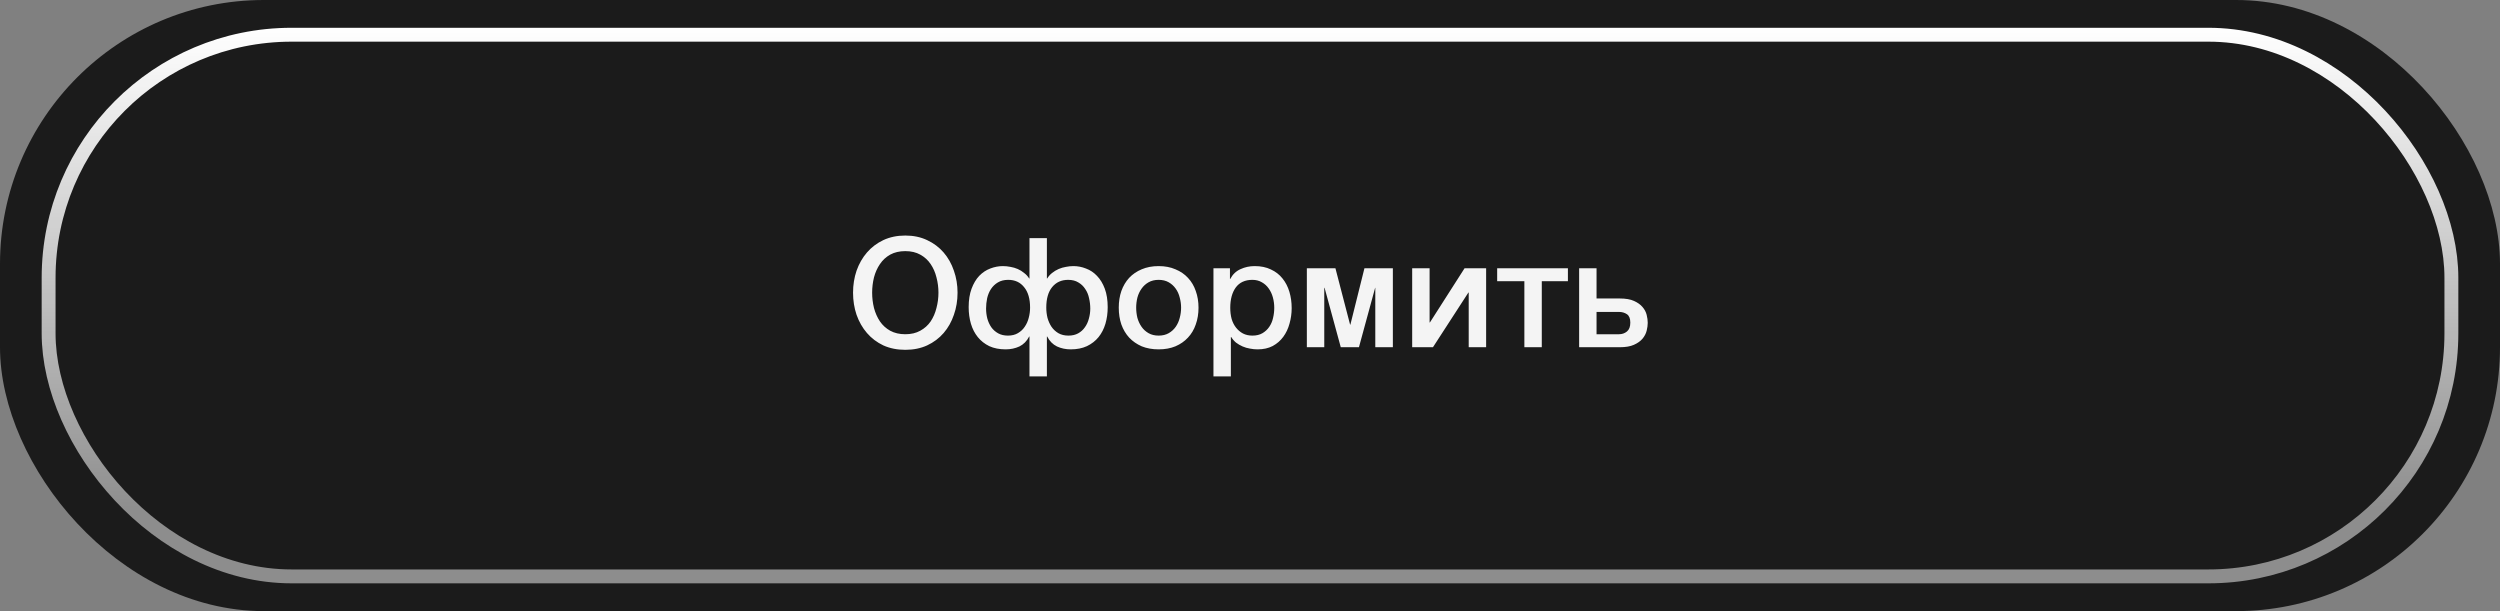
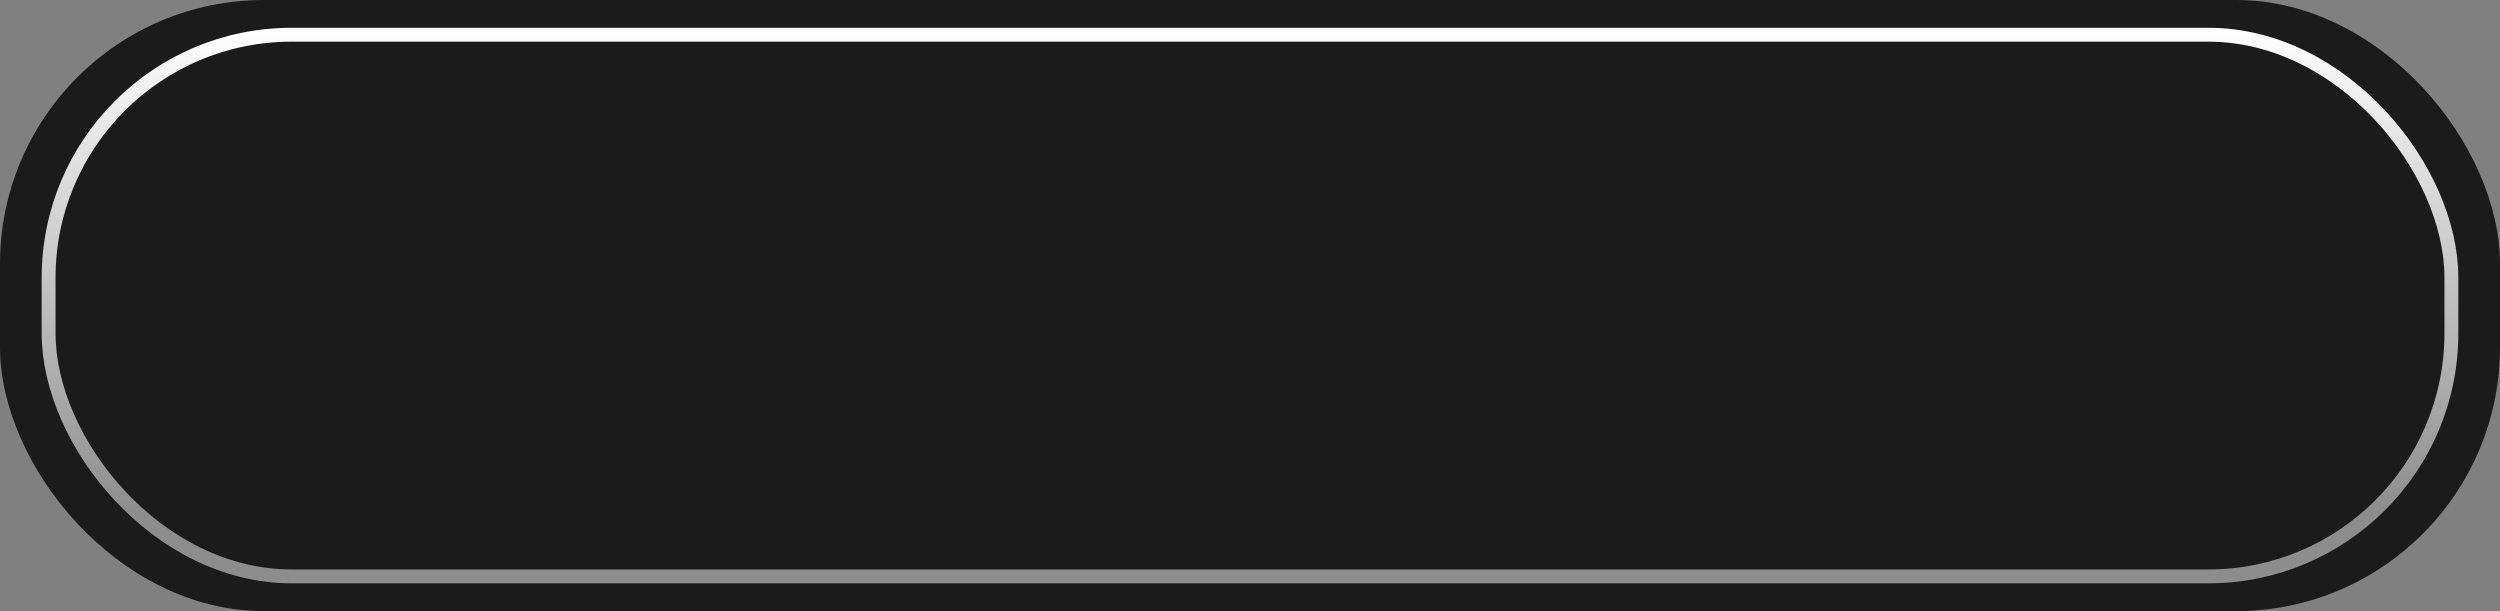
<svg xmlns="http://www.w3.org/2000/svg" width="360" height="88" viewBox="0 0 360 88" fill="none">
  <rect x="0" y="0" width="360" height="88" fill="#808080" stroke="none" />
  <rect width="360" height="88" rx="38" fill="#1B1B1B" />
  <rect x="7" y="5" width="346" height="78" rx="35" stroke="url(#paint0_linear_982_130)" stroke-width="2" />
-   <path d="M130.363 36.162C129.527 36.162 128.801 36.331 128.185 36.668C127.584 37.005 127.092 37.46 126.711 38.032C126.33 38.589 126.044 39.227 125.853 39.946C125.677 40.665 125.589 41.398 125.589 42.146C125.589 42.894 125.677 43.627 125.853 44.346C126.044 45.065 126.33 45.71 126.711 46.282C127.092 46.839 127.584 47.287 128.185 47.624C128.801 47.961 129.527 48.13 130.363 48.13C131.199 48.13 131.918 47.961 132.519 47.624C133.135 47.287 133.634 46.839 134.015 46.282C134.396 45.71 134.675 45.065 134.851 44.346C135.042 43.627 135.137 42.894 135.137 42.146C135.137 41.398 135.042 40.665 134.851 39.946C134.675 39.227 134.396 38.589 134.015 38.032C133.634 37.46 133.135 37.005 132.519 36.668C131.918 36.331 131.199 36.162 130.363 36.162ZM130.363 33.918C131.536 33.918 132.585 34.138 133.509 34.578C134.448 35.018 135.24 35.612 135.885 36.36C136.53 37.108 137.022 37.981 137.359 38.978C137.711 39.975 137.887 41.031 137.887 42.146C137.887 43.275 137.711 44.339 137.359 45.336C137.022 46.333 136.53 47.206 135.885 47.954C135.24 48.702 134.448 49.296 133.509 49.736C132.585 50.161 131.536 50.374 130.363 50.374C129.19 50.374 128.134 50.161 127.195 49.736C126.271 49.296 125.486 48.702 124.841 47.954C124.196 47.206 123.697 46.333 123.345 45.336C123.008 44.339 122.839 43.275 122.839 42.146C122.839 41.031 123.008 39.975 123.345 38.978C123.697 37.981 124.196 37.108 124.841 36.36C125.486 35.612 126.271 35.018 127.195 34.578C128.134 34.138 129.19 33.918 130.363 33.918ZM148.244 48.46H148.2C147.862 49.12 147.393 49.597 146.792 49.89C146.19 50.169 145.53 50.308 144.812 50.308C143.917 50.308 143.132 50.154 142.458 49.846C141.798 49.523 141.248 49.091 140.808 48.548C140.368 48.005 140.038 47.367 139.818 46.634C139.598 45.886 139.488 45.087 139.488 44.236C139.488 43.209 139.627 42.322 139.906 41.574C140.184 40.826 140.551 40.21 141.006 39.726C141.475 39.242 142.003 38.89 142.59 38.67C143.191 38.435 143.8 38.318 144.416 38.318C144.768 38.318 145.127 38.355 145.494 38.428C145.86 38.487 146.212 38.589 146.55 38.736C146.887 38.883 147.195 39.073 147.474 39.308C147.767 39.528 148.009 39.792 148.2 40.1H148.244V34.292H150.752V40.1H150.796C150.986 39.792 151.221 39.528 151.5 39.308C151.793 39.073 152.108 38.883 152.446 38.736C152.783 38.589 153.135 38.487 153.502 38.428C153.868 38.355 154.228 38.318 154.58 38.318C155.196 38.318 155.797 38.435 156.384 38.67C156.985 38.89 157.513 39.242 157.968 39.726C158.437 40.21 158.811 40.826 159.09 41.574C159.368 42.322 159.508 43.209 159.508 44.236C159.508 45.087 159.398 45.886 159.178 46.634C158.958 47.367 158.628 48.005 158.188 48.548C157.748 49.091 157.19 49.523 156.516 49.846C155.856 50.154 155.078 50.308 154.184 50.308C153.465 50.308 152.805 50.169 152.204 49.89C151.602 49.597 151.133 49.12 150.796 48.46H150.752V54.202H148.244V48.46ZM157 44.434C157 43.935 156.941 43.437 156.824 42.938C156.721 42.439 156.538 41.999 156.274 41.618C156.024 41.222 155.694 40.907 155.284 40.672C154.888 40.423 154.396 40.298 153.81 40.298C152.842 40.298 152.072 40.65 151.5 41.354C150.942 42.043 150.664 43.026 150.664 44.302C150.664 44.801 150.722 45.292 150.84 45.776C150.972 46.245 151.162 46.671 151.412 47.052C151.676 47.433 152.006 47.741 152.402 47.976C152.812 48.211 153.296 48.328 153.854 48.328C154.396 48.328 154.866 48.218 155.262 47.998C155.658 47.778 155.98 47.485 156.23 47.118C156.494 46.751 156.684 46.333 156.802 45.864C156.934 45.395 157 44.918 157 44.434ZM141.996 44.434C141.996 44.918 142.054 45.395 142.172 45.864C142.304 46.333 142.494 46.751 142.744 47.118C143.008 47.485 143.338 47.778 143.734 47.998C144.13 48.218 144.599 48.328 145.142 48.328C145.699 48.328 146.176 48.211 146.572 47.976C146.982 47.741 147.312 47.433 147.562 47.052C147.826 46.671 148.016 46.245 148.134 45.776C148.266 45.292 148.332 44.801 148.332 44.302C148.332 43.026 148.046 42.043 147.474 41.354C146.916 40.65 146.154 40.298 145.186 40.298C144.599 40.298 144.1 40.423 143.69 40.672C143.294 40.907 142.964 41.222 142.7 41.618C142.45 41.999 142.267 42.439 142.15 42.938C142.047 43.437 141.996 43.935 141.996 44.434ZM166.844 50.308C165.934 50.308 165.12 50.161 164.402 49.868C163.698 49.56 163.096 49.142 162.598 48.614C162.114 48.086 161.74 47.455 161.476 46.722C161.226 45.989 161.102 45.182 161.102 44.302C161.102 43.437 161.226 42.637 161.476 41.904C161.74 41.171 162.114 40.54 162.598 40.012C163.096 39.484 163.698 39.073 164.402 38.78C165.12 38.472 165.934 38.318 166.844 38.318C167.753 38.318 168.56 38.472 169.264 38.78C169.982 39.073 170.584 39.484 171.068 40.012C171.566 40.54 171.94 41.171 172.19 41.904C172.454 42.637 172.586 43.437 172.586 44.302C172.586 45.182 172.454 45.989 172.19 46.722C171.94 47.455 171.566 48.086 171.068 48.614C170.584 49.142 169.982 49.56 169.264 49.868C168.56 50.161 167.753 50.308 166.844 50.308ZM166.844 48.328C167.401 48.328 167.885 48.211 168.296 47.976C168.706 47.741 169.044 47.433 169.308 47.052C169.572 46.671 169.762 46.245 169.88 45.776C170.012 45.292 170.078 44.801 170.078 44.302C170.078 43.818 170.012 43.334 169.88 42.85C169.762 42.366 169.572 41.941 169.308 41.574C169.044 41.193 168.706 40.885 168.296 40.65C167.885 40.415 167.401 40.298 166.844 40.298C166.286 40.298 165.802 40.415 165.392 40.65C164.981 40.885 164.644 41.193 164.38 41.574C164.116 41.941 163.918 42.366 163.786 42.85C163.668 43.334 163.61 43.818 163.61 44.302C163.61 44.801 163.668 45.292 163.786 45.776C163.918 46.245 164.116 46.671 164.38 47.052C164.644 47.433 164.981 47.741 165.392 47.976C165.802 48.211 166.286 48.328 166.844 48.328ZM174.737 38.626H177.113V40.166H177.157C177.509 39.506 178 39.037 178.631 38.758C179.261 38.465 179.943 38.318 180.677 38.318C181.571 38.318 182.349 38.479 183.009 38.802C183.683 39.11 184.241 39.543 184.681 40.1C185.121 40.643 185.451 41.281 185.671 42.014C185.891 42.747 186.001 43.532 186.001 44.368C186.001 45.131 185.898 45.871 185.693 46.59C185.502 47.309 185.201 47.947 184.791 48.504C184.395 49.047 183.889 49.487 183.273 49.824C182.657 50.147 181.931 50.308 181.095 50.308C180.728 50.308 180.361 50.271 179.995 50.198C179.628 50.139 179.276 50.037 178.939 49.89C178.601 49.743 178.286 49.56 177.993 49.34C177.714 49.105 177.479 48.834 177.289 48.526H177.245V54.202H174.737V38.626ZM183.493 44.324C183.493 43.811 183.427 43.312 183.295 42.828C183.163 42.344 182.965 41.919 182.701 41.552C182.437 41.171 182.107 40.87 181.711 40.65C181.315 40.415 180.86 40.298 180.347 40.298C179.291 40.298 178.491 40.665 177.949 41.398C177.421 42.131 177.157 43.107 177.157 44.324C177.157 44.896 177.223 45.431 177.355 45.93C177.501 46.414 177.714 46.832 177.993 47.184C178.271 47.536 178.601 47.815 178.983 48.02C179.379 48.225 179.833 48.328 180.347 48.328C180.919 48.328 181.403 48.211 181.799 47.976C182.195 47.741 182.517 47.441 182.767 47.074C183.031 46.693 183.214 46.267 183.317 45.798C183.434 45.314 183.493 44.823 183.493 44.324ZM188.186 38.626H192.3L194.412 46.744H194.456L196.48 38.626H200.572V50H198.042V41.442H198.02L195.688 50H193.07L190.738 41.442H190.694V50H188.186V38.626ZM203.354 38.626H205.862V46.436H205.906L210.9 38.626H214.002V50H211.494V42.124H211.45L206.346 50H203.354V38.626ZM225.779 40.496H222.017V50H219.509V40.496H215.593V38.626H225.779V40.496ZM229.903 48.13H233.137C233.577 48.13 233.958 47.998 234.281 47.734C234.603 47.47 234.765 47.045 234.765 46.458C234.765 45.871 234.603 45.468 234.281 45.248C233.958 45.028 233.577 44.918 233.137 44.918H229.903V48.13ZM227.395 38.626H229.903V42.982H233.247C234.097 42.982 234.779 43.099 235.293 43.334C235.821 43.569 236.231 43.862 236.525 44.214C236.818 44.551 237.016 44.925 237.119 45.336C237.221 45.747 237.273 46.128 237.273 46.48C237.273 46.832 237.221 47.213 237.119 47.624C237.016 48.035 236.818 48.416 236.525 48.768C236.231 49.12 235.821 49.413 235.293 49.648C234.779 49.883 234.097 50 233.247 50H227.395V38.626Z" fill="#F4F4F4" />
  <defs>
    <linearGradient id="paint0_linear_982_130" x1="180" y1="4" x2="180" y2="84" gradientUnits="userSpaceOnUse">
      <stop stop-color="white" />
      <stop offset="0.875" stop-color="white" stop-opacity="0.5" />
    </linearGradient>
  </defs>
</svg>